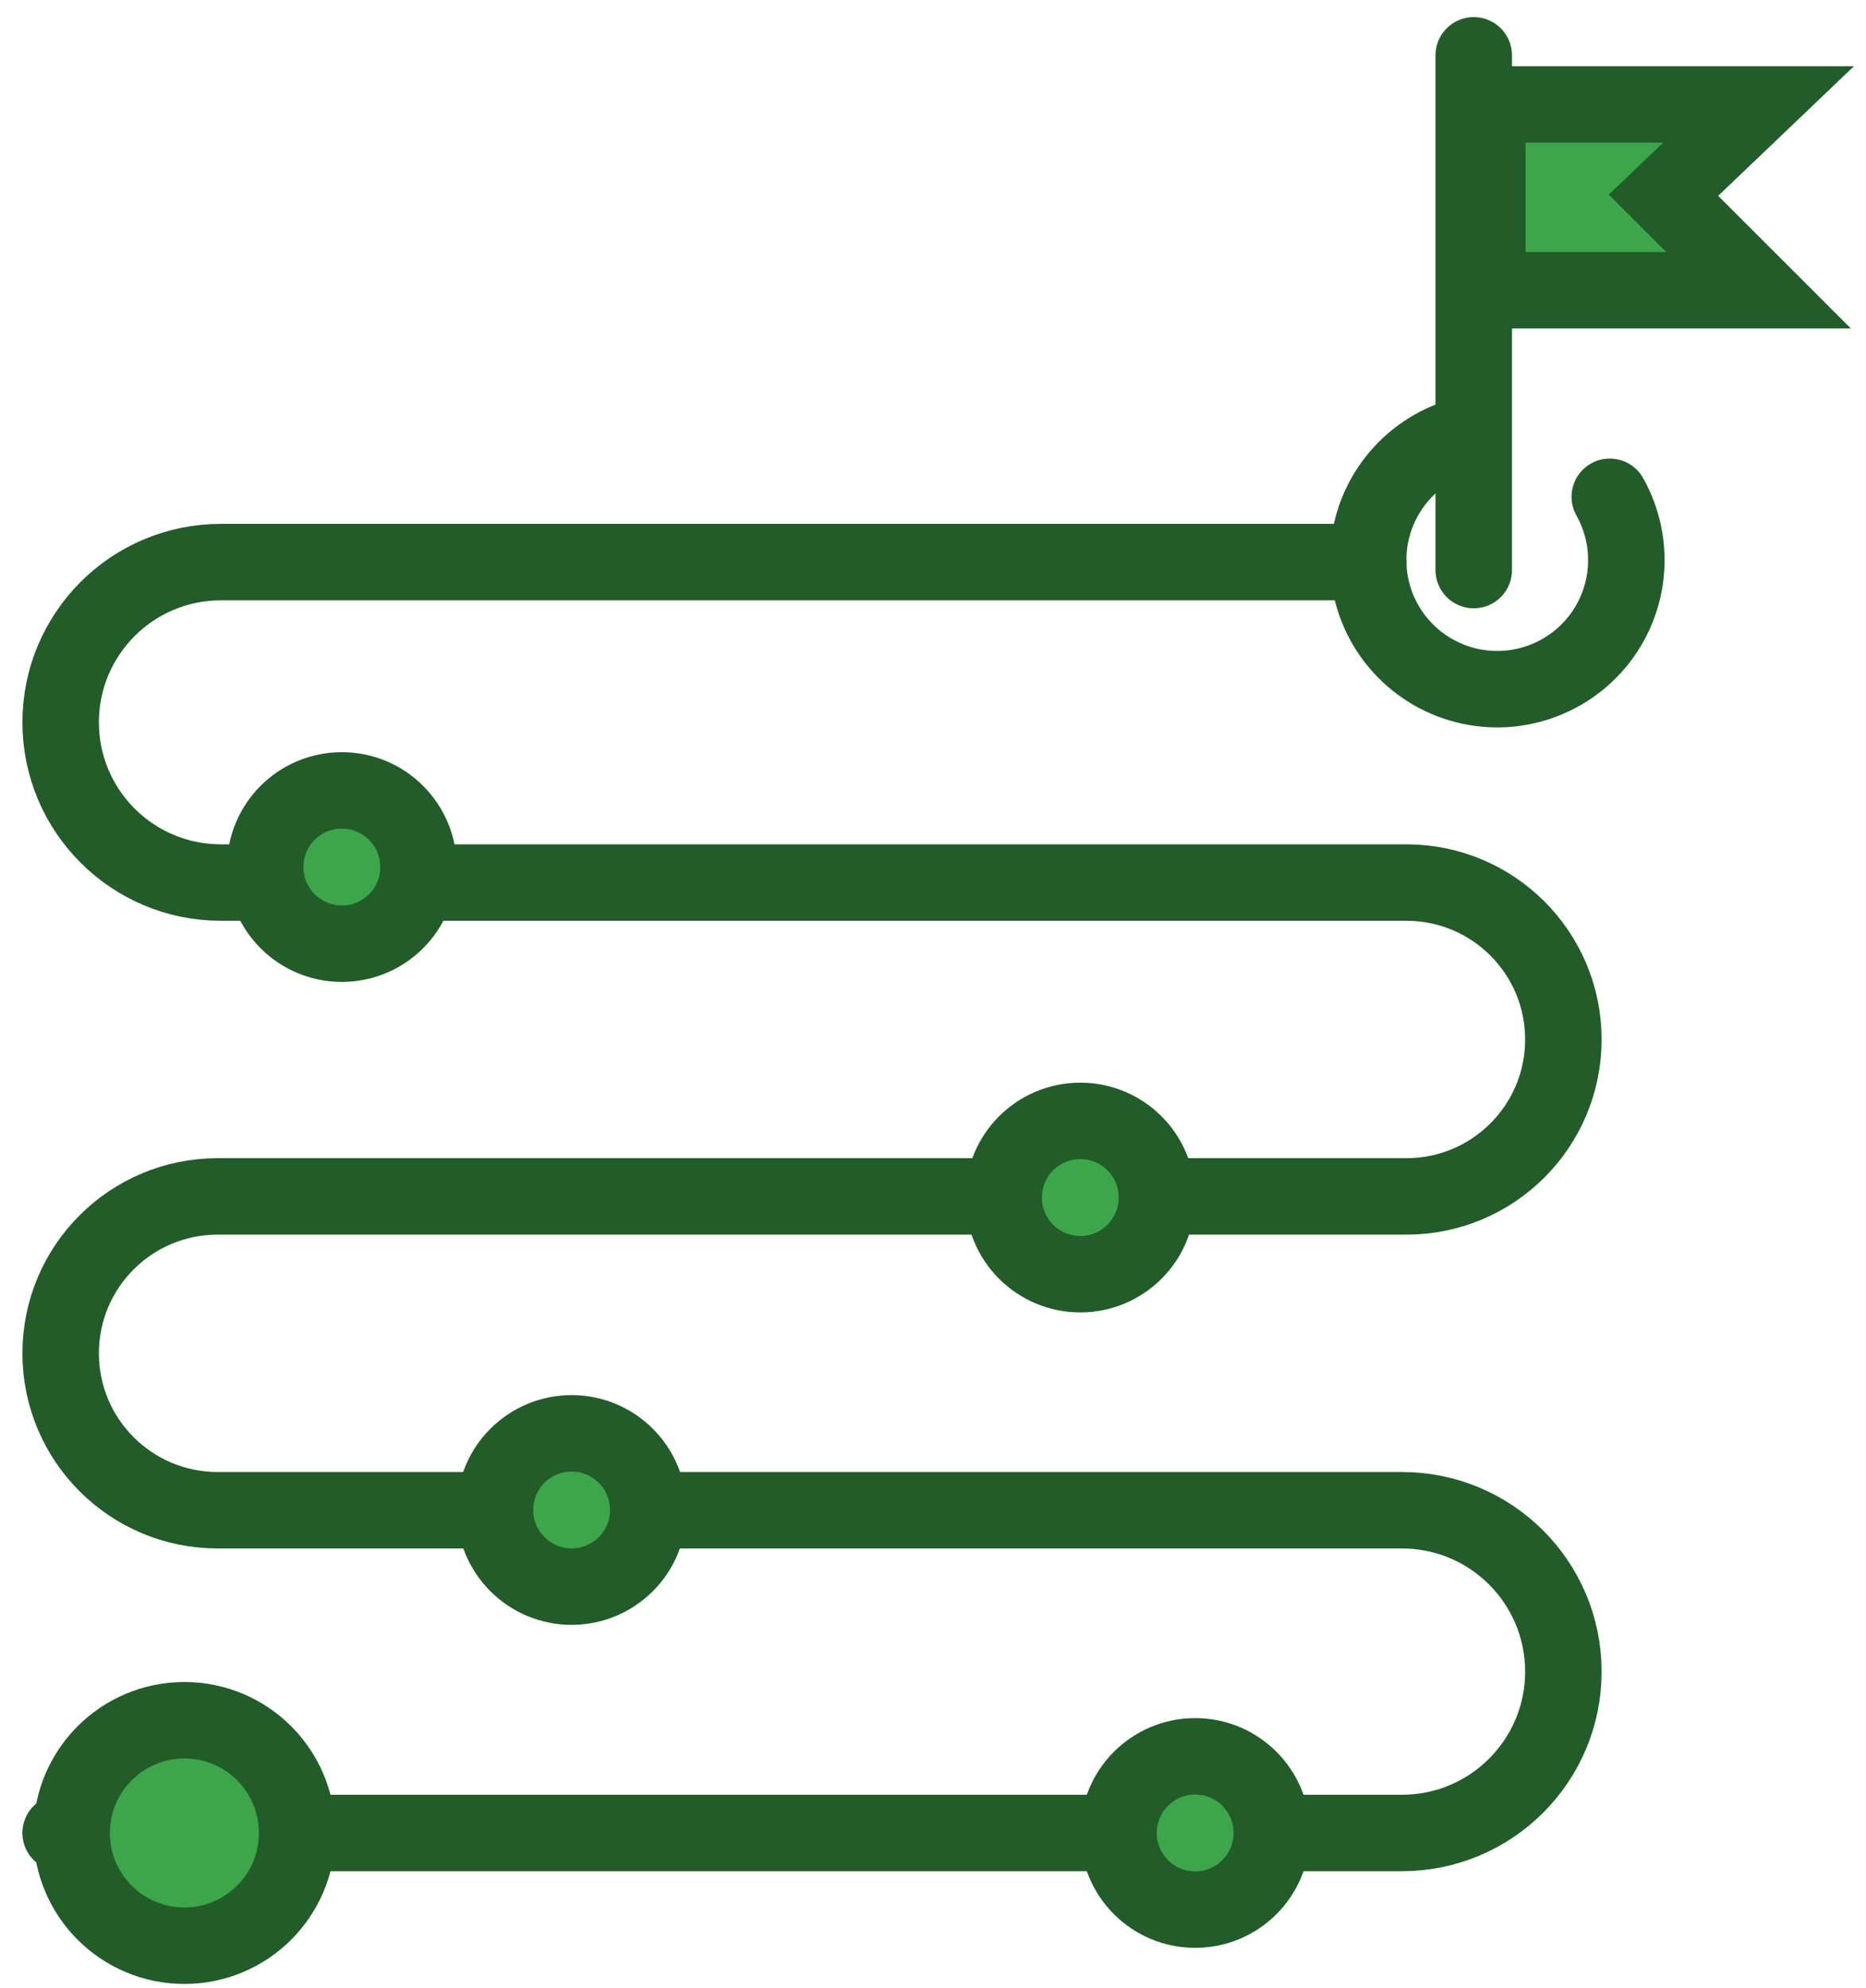
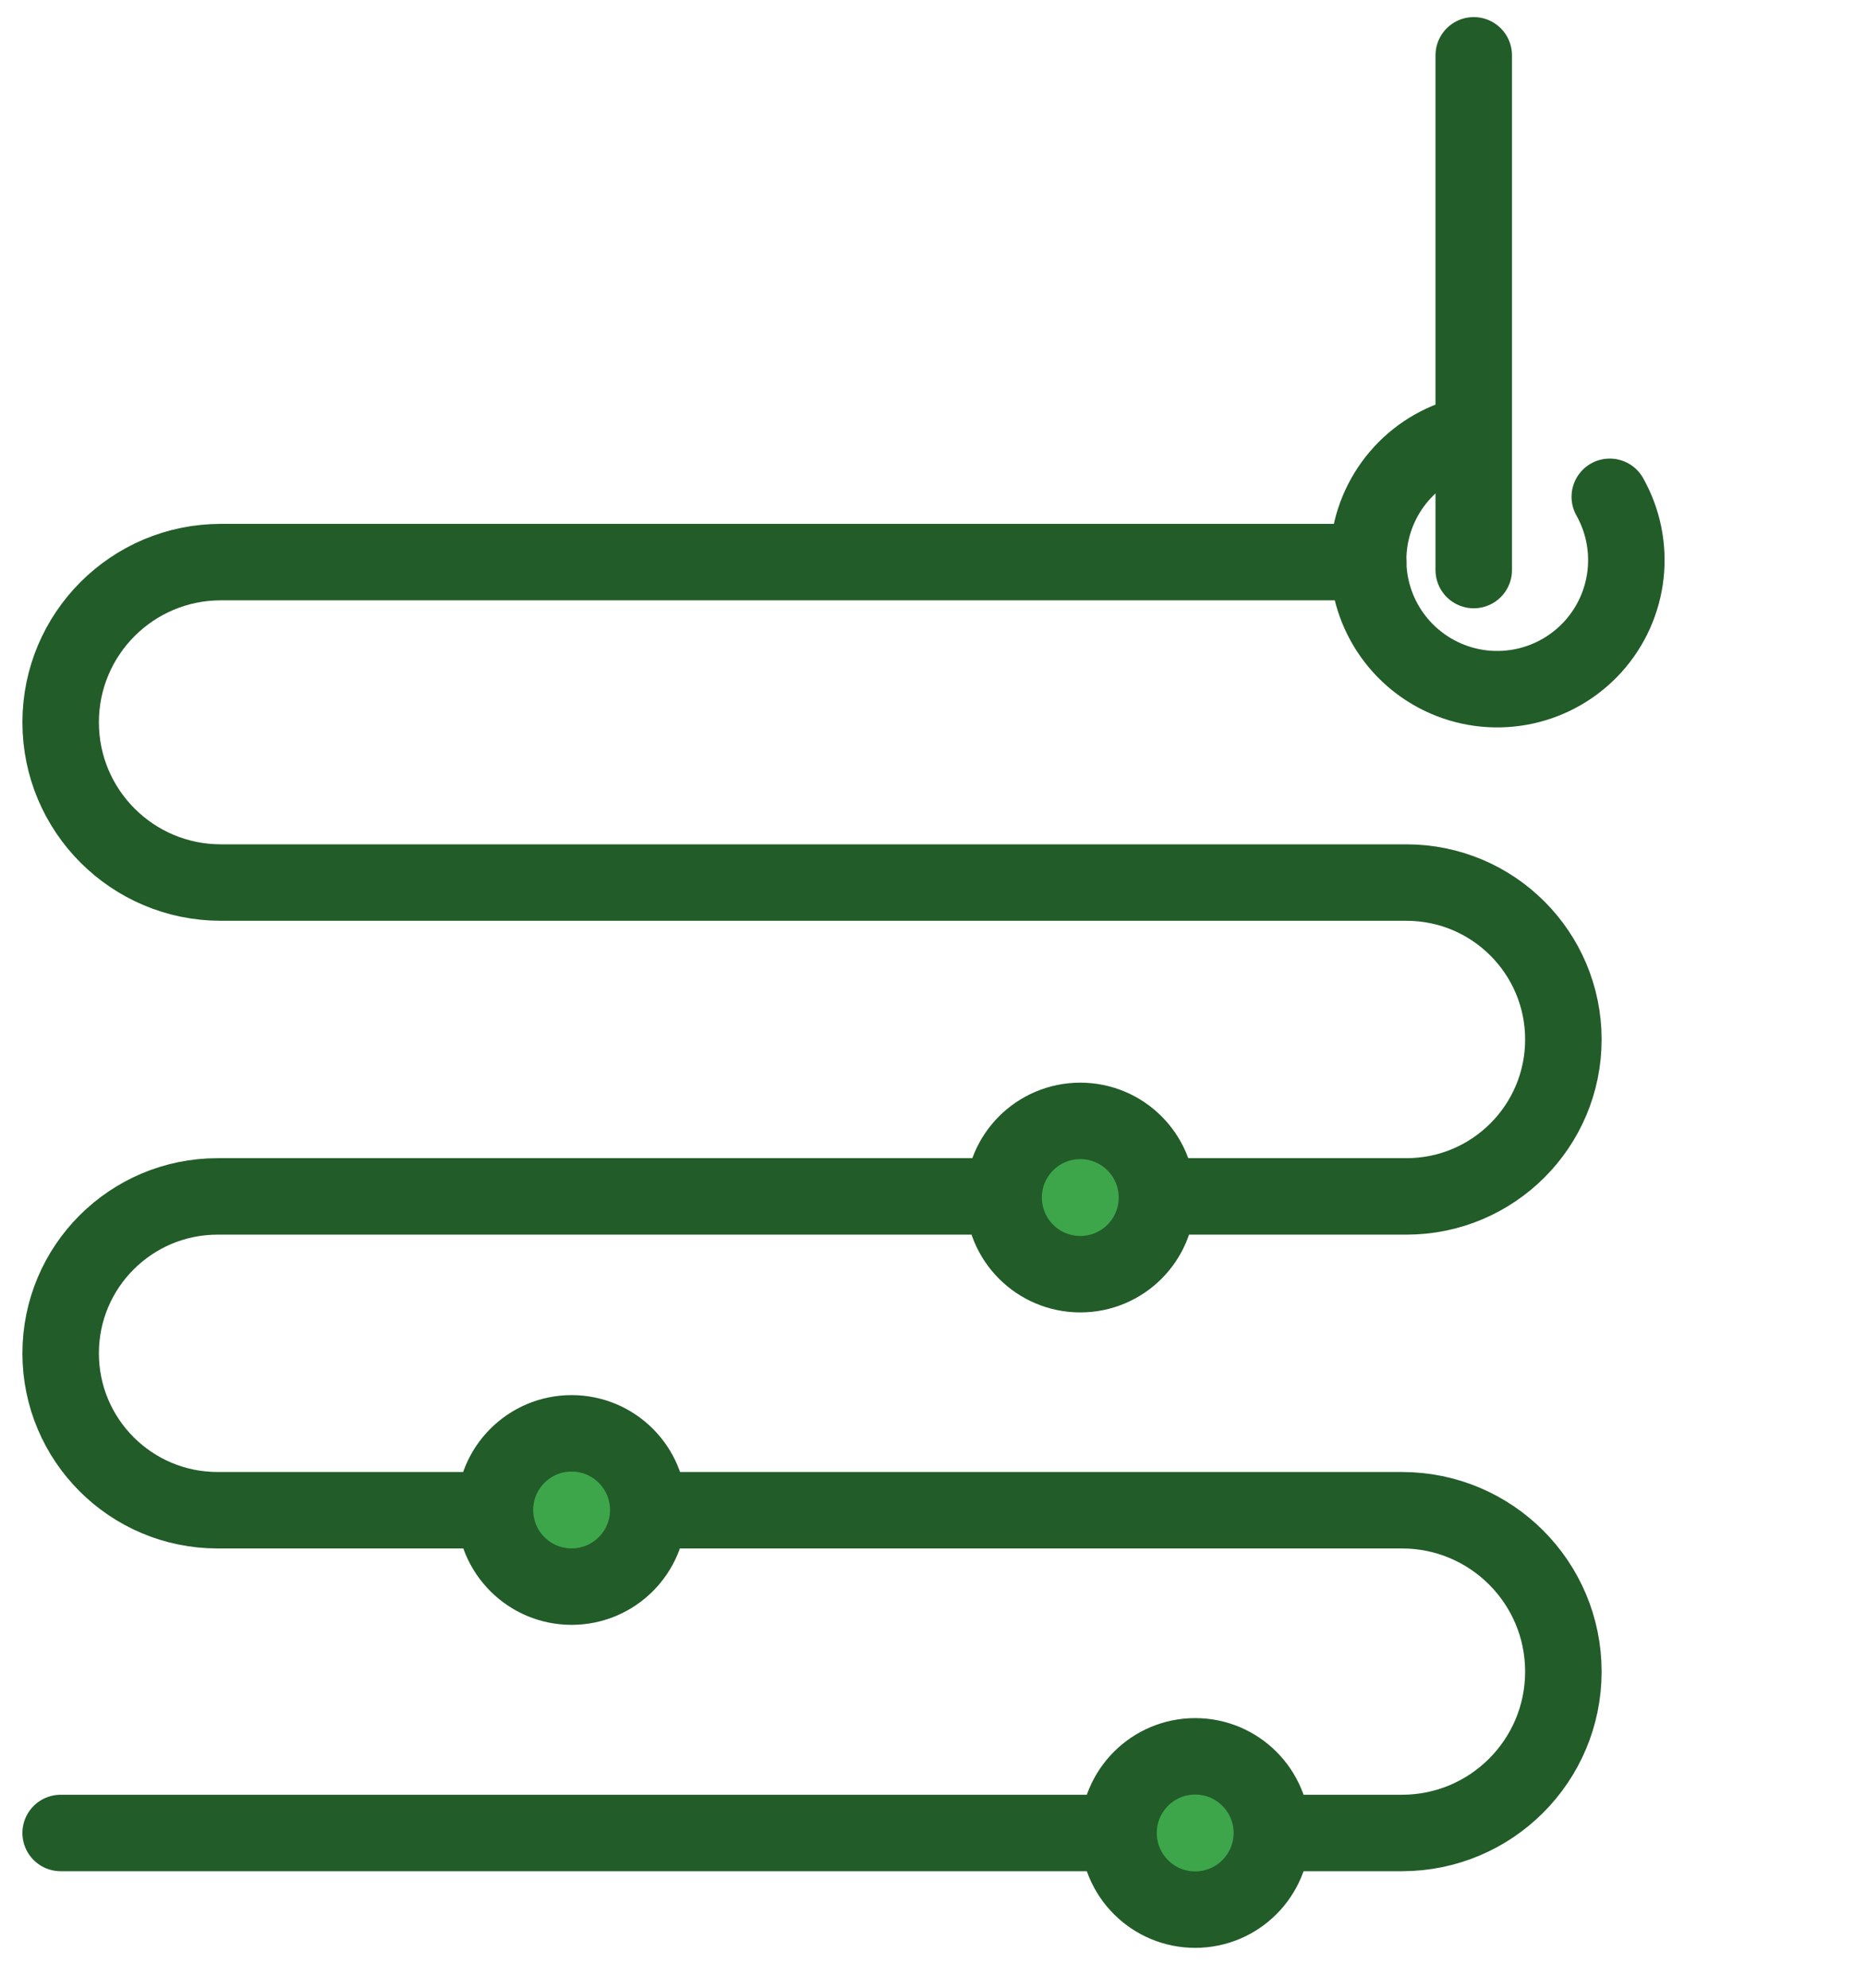
<svg xmlns="http://www.w3.org/2000/svg" width="61" height="65" viewBox="0 0 61 65" fill="none">
  <path d="M52.624 16.244C53.057 17.014 53.237 17.901 53.14 18.779C53.043 19.656 52.673 20.482 52.082 21.138C51.49 21.794 50.708 22.249 49.845 22.437C48.982 22.626 48.082 22.539 47.271 22.188C46.46 21.838 45.78 21.242 45.325 20.484C44.871 19.727 44.666 18.846 44.739 17.965C44.812 17.085 45.159 16.25 45.732 15.577C46.304 14.905 47.074 14.429 47.931 14.217" stroke="#225C29" stroke-width="2.5" stroke-linecap="round" />
  <path d="M44.728 18.379H7.222C4.328 18.379 1.983 20.725 1.983 23.618V23.618C1.983 26.512 4.328 28.857 7.222 28.857H45.976C48.81 28.857 51.107 31.154 51.107 33.988V33.988C51.107 36.822 48.81 39.119 45.976 39.119H7.114C4.28 39.119 1.983 41.416 1.983 44.249V44.249C1.983 47.083 4.28 49.38 7.114 49.38H45.83C48.745 49.38 51.107 51.742 51.107 54.657V54.657C51.107 57.571 48.745 59.933 45.83 59.933H1.983" stroke="#225C29" stroke-width="2.5" stroke-linecap="round" />
  <path d="M48.177 1.809V18.639" stroke="#225C29" stroke-width="2.5" stroke-linecap="round" />
-   <path d="M57.487 3.415H48.619V9.49H57.487L54.38 6.383L57.487 3.415Z" fill="#3DA64A" stroke="#225C29" stroke-width="2.5" stroke-linecap="round" />
-   <circle cx="6.028" cy="59.933" r="3.686" fill="#3DA64A" stroke="#225C29" stroke-width="2.5" />
  <circle cx="39.071" cy="59.933" r="2.506" fill="#3DA64A" stroke="#225C29" stroke-width="2.5" />
  <circle cx="18.686" cy="49.372" r="2.506" fill="#3DA64A" stroke="#225C29" stroke-width="2.5" />
  <circle cx="35.315" cy="39.156" r="2.506" fill="#3DA64A" stroke="#225C29" stroke-width="2.5" />
-   <circle cx="11.175" cy="28.35" r="2.506" fill="#3DA64A" stroke="#225C29" stroke-width="2.5" />
</svg>